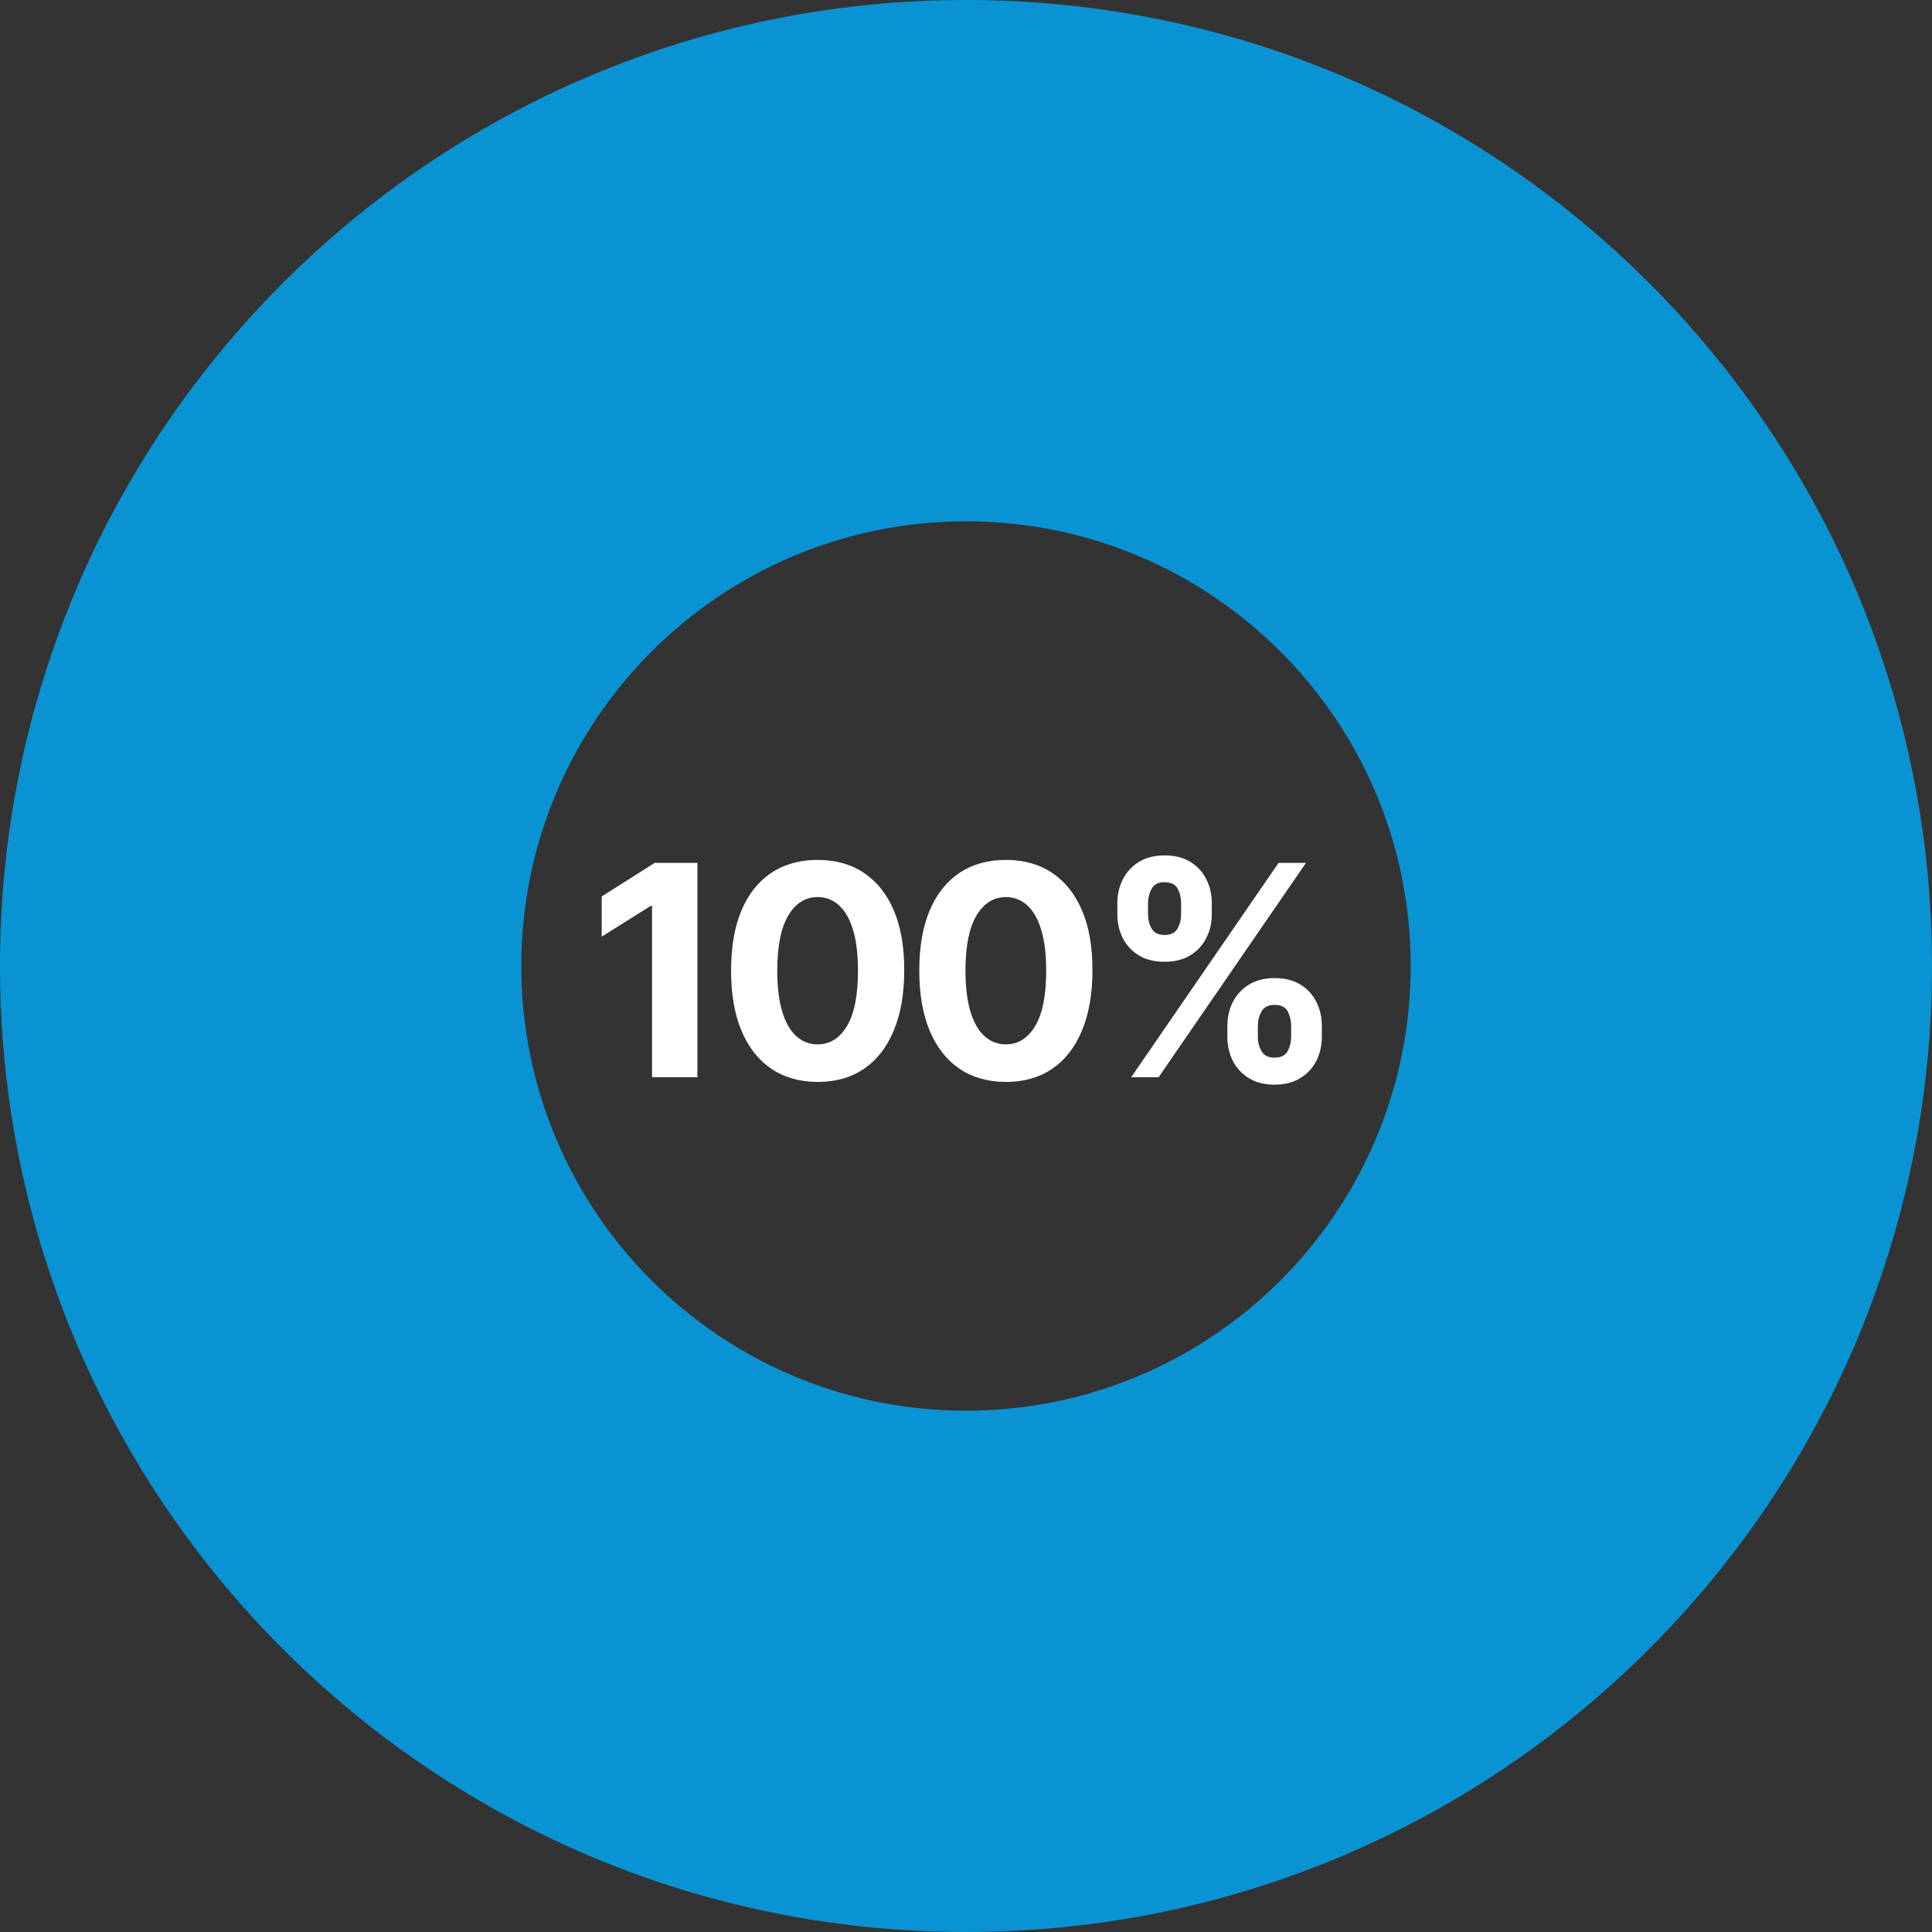
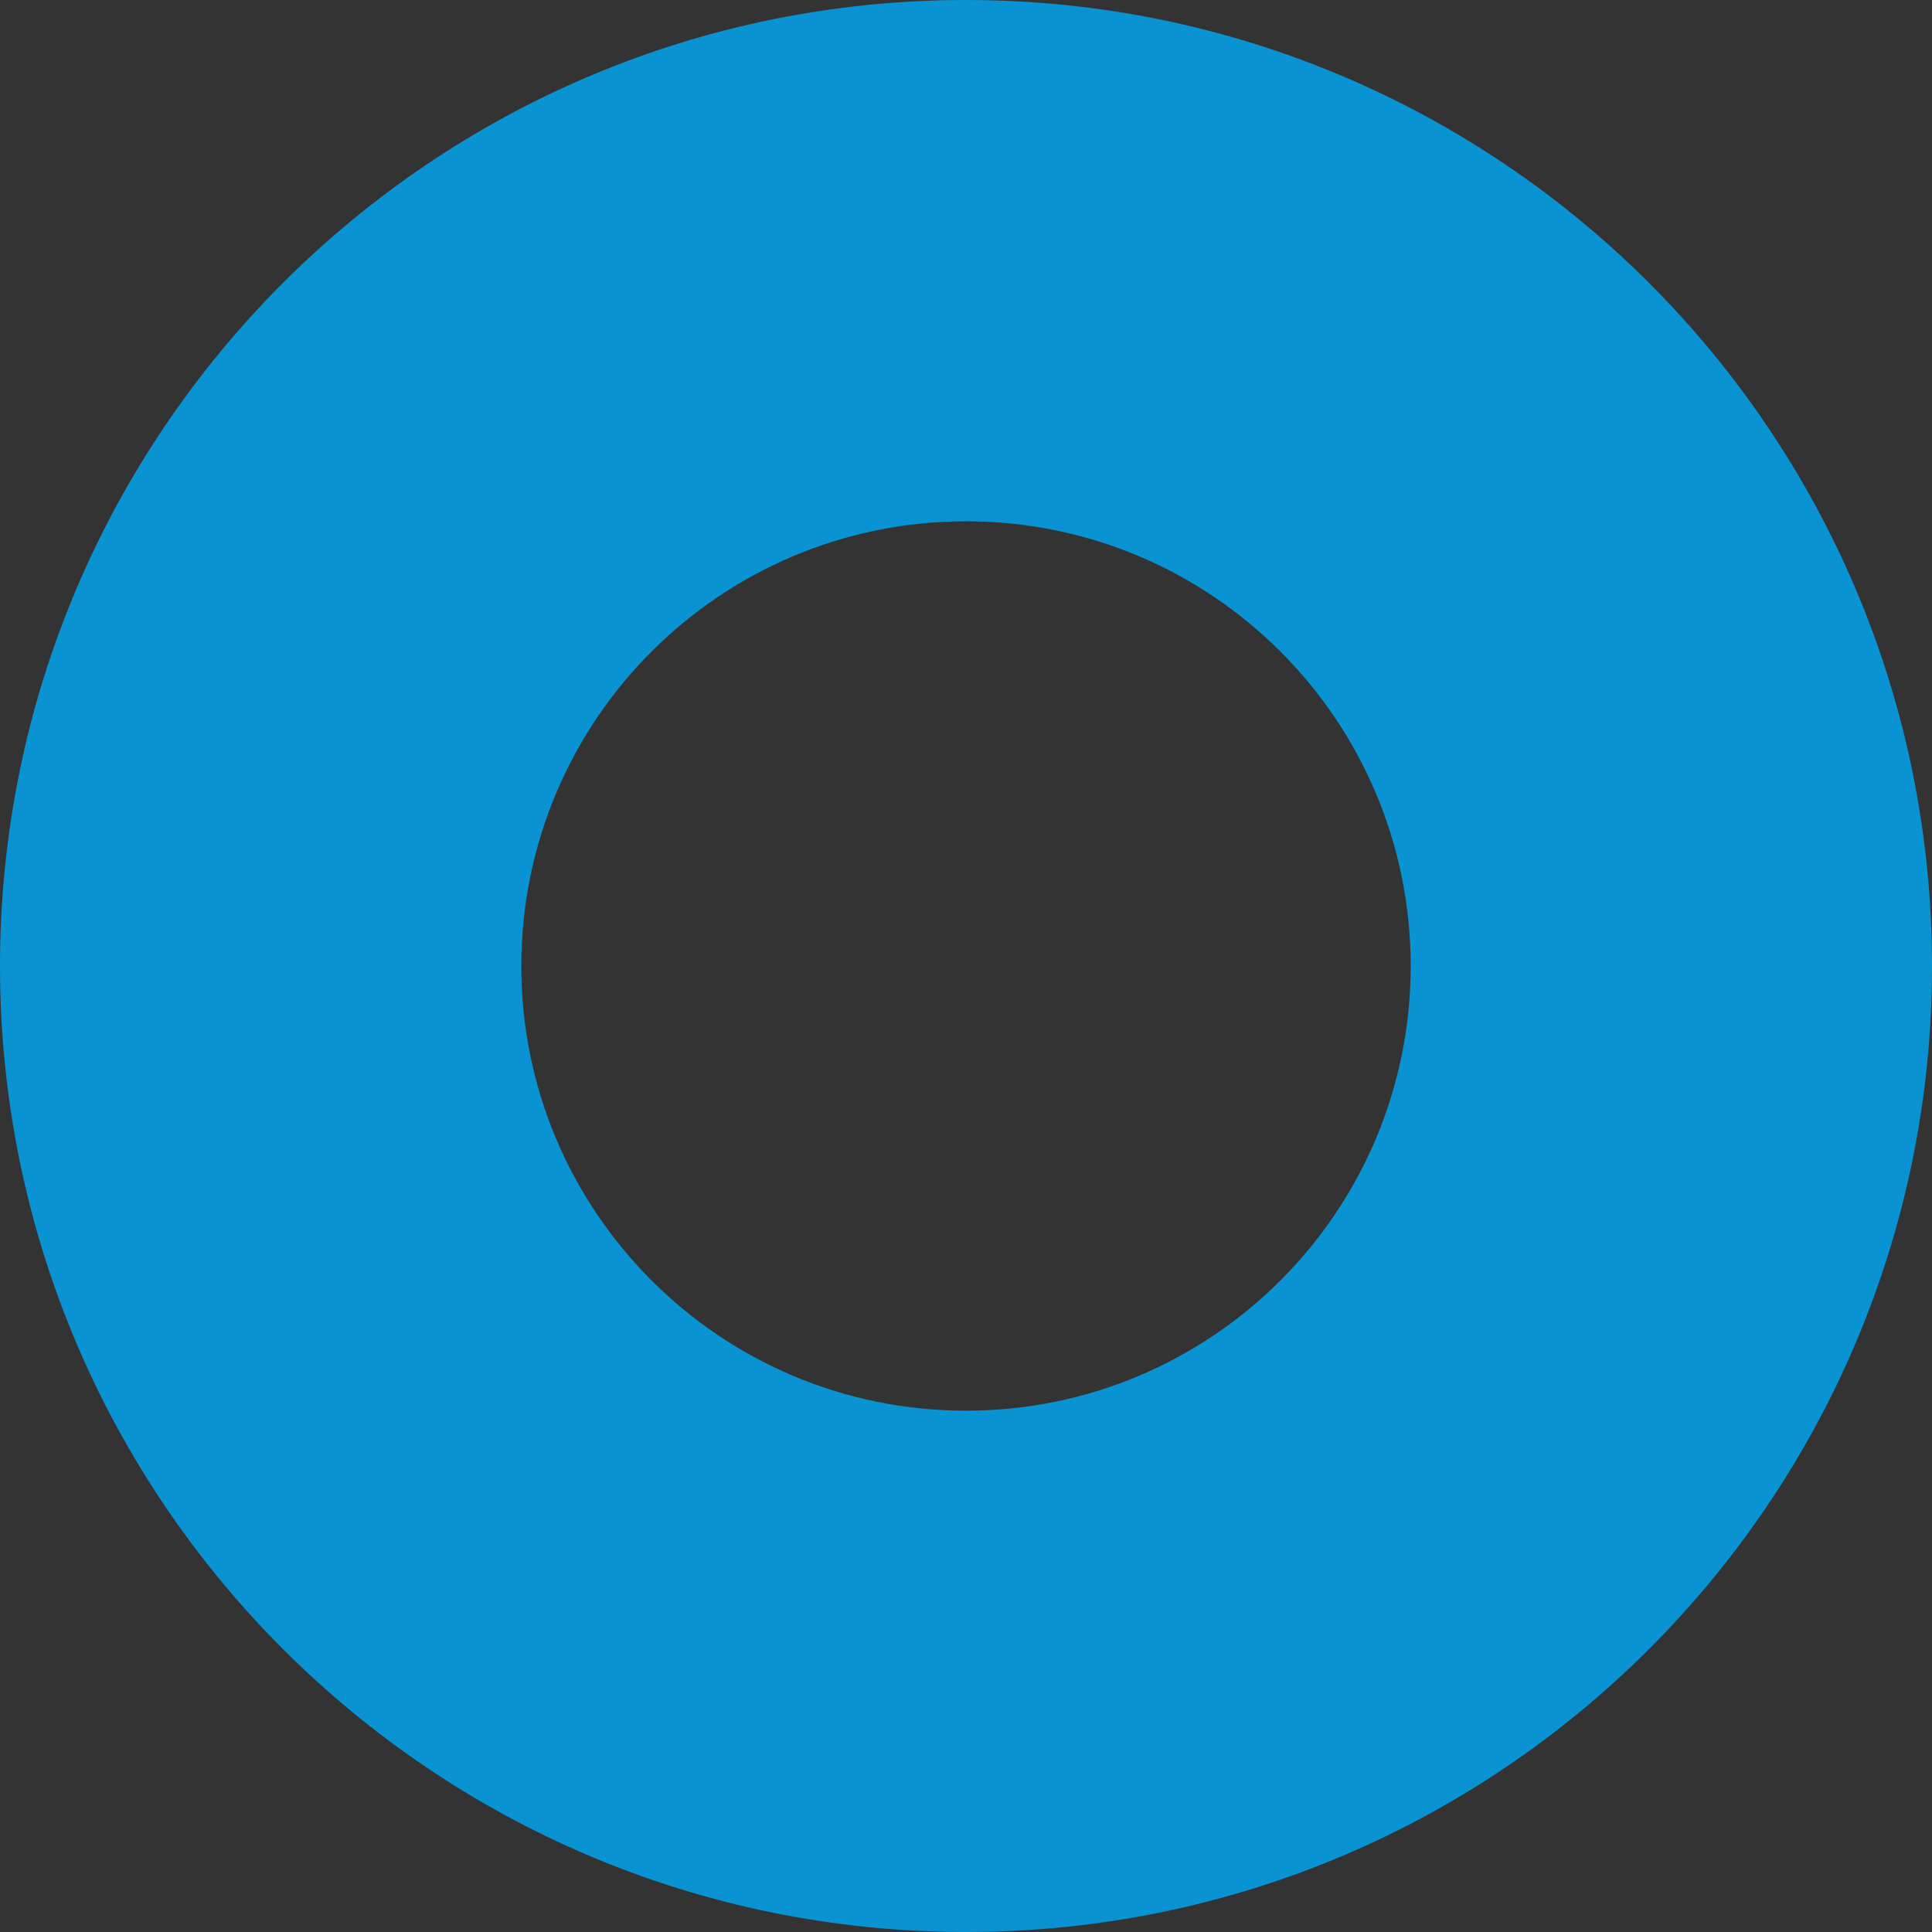
<svg xmlns="http://www.w3.org/2000/svg" width="114" height="114" viewBox="0 0 114 114" fill="none">
  <rect x="0" y="0" width="114" height="114" fill="#333333" stroke="none" />
  <circle cx="57" cy="57" r="42.549" stroke="#D9D9D9" stroke-width="16.056" />
  <path d="M57 -2.49155e-06C88.48 -3.86759e-06 114 25.52 114 57C114 88.48 88.48 114 57 114C25.52 114 -1.1155e-06 88.48 -2.49155e-06 57C-3.86759e-06 25.52 25.52 -1.1155e-06 57 -2.49155e-06ZM57 83.24C71.492 83.24 83.24 71.492 83.24 57C83.24 42.508 71.492 30.76 57 30.76C42.508 30.76 30.76 42.508 30.76 57C30.76 71.492 42.508 83.24 57 83.24Z" fill="#0A93D2" />
-   <path d="M41.15 50.913V63.563H38.475V53.452H38.401L35.504 55.268V52.896L38.636 50.913H41.15ZM48.247 63.841C47.184 63.837 46.27 63.576 45.504 63.057C44.742 62.538 44.156 61.786 43.744 60.802C43.336 59.818 43.134 58.634 43.139 57.251C43.139 55.871 43.342 54.695 43.75 53.724C44.162 52.752 44.749 52.012 45.511 51.506C46.276 50.995 47.189 50.74 48.247 50.74C49.305 50.74 50.215 50.995 50.977 51.506C51.743 52.017 52.332 52.758 52.744 53.73C53.156 54.697 53.359 55.871 53.355 57.251C53.355 58.638 53.149 59.824 52.737 60.809C52.33 61.793 51.745 62.544 50.983 63.063C50.221 63.582 49.309 63.841 48.247 63.841ZM48.247 61.624C48.972 61.624 49.55 61.259 49.983 60.531C50.415 59.802 50.629 58.708 50.625 57.251C50.625 56.291 50.526 55.492 50.328 54.854C50.135 54.216 49.859 53.736 49.501 53.415C49.147 53.093 48.729 52.933 48.247 52.933C47.526 52.933 46.95 53.293 46.517 54.014C46.085 54.734 45.867 55.813 45.863 57.251C45.863 58.222 45.959 59.034 46.153 59.684C46.351 60.331 46.629 60.817 46.987 61.142C47.345 61.463 47.765 61.624 48.247 61.624ZM59.353 63.841C58.29 63.837 57.376 63.576 56.61 63.057C55.848 62.538 55.262 61.786 54.85 60.802C54.442 59.818 54.24 58.634 54.244 57.251C54.244 55.871 54.448 54.695 54.856 53.724C55.268 52.752 55.855 52.012 56.616 51.506C57.382 50.995 58.294 50.74 59.353 50.74C60.411 50.74 61.321 50.995 62.083 51.506C62.849 52.017 63.438 52.758 63.85 53.73C64.261 54.697 64.465 55.871 64.461 57.251C64.461 58.638 64.255 59.824 63.843 60.809C63.436 61.793 62.851 62.544 62.089 63.063C61.327 63.582 60.415 63.841 59.353 63.841ZM59.353 61.624C60.078 61.624 60.656 61.259 61.089 60.531C61.521 59.802 61.735 58.708 61.731 57.251C61.731 56.291 61.632 55.492 61.434 54.854C61.241 54.216 60.965 53.736 60.607 53.415C60.253 53.093 59.835 52.933 59.353 52.933C58.632 52.933 58.056 53.293 57.623 54.014C57.191 54.734 56.973 55.813 56.968 57.251C56.968 58.222 57.065 59.034 57.259 59.684C57.456 60.331 57.734 60.817 58.093 61.142C58.451 61.463 58.871 61.624 59.353 61.624ZM72.423 61.191V60.524C72.423 60.018 72.53 59.553 72.744 59.128C72.962 58.7 73.277 58.358 73.689 58.103C74.105 57.843 74.612 57.714 75.209 57.714C75.814 57.714 76.323 57.841 76.734 58.097C77.15 58.352 77.463 58.694 77.673 59.122C77.888 59.546 77.995 60.014 77.995 60.524V61.191C77.995 61.698 77.888 62.165 77.673 62.594C77.459 63.018 77.144 63.358 76.728 63.613C76.312 63.872 75.806 64.002 75.209 64.002C74.603 64.002 74.095 63.872 73.683 63.613C73.271 63.358 72.958 63.018 72.744 62.594C72.53 62.165 72.423 61.698 72.423 61.191ZM74.221 60.524V61.191C74.221 61.484 74.29 61.76 74.43 62.019C74.575 62.279 74.834 62.408 75.209 62.408C75.584 62.408 75.839 62.281 75.975 62.025C76.115 61.77 76.185 61.492 76.185 61.191V60.524C76.185 60.224 76.119 59.944 75.987 59.684C75.855 59.425 75.596 59.295 75.209 59.295C74.838 59.295 74.581 59.425 74.437 59.684C74.293 59.944 74.221 60.224 74.221 60.524ZM65.931 53.952V53.285C65.931 52.774 66.04 52.307 66.258 51.883C66.477 51.455 66.792 51.113 67.203 50.857C67.619 50.602 68.122 50.474 68.711 50.474C69.32 50.474 69.831 50.602 70.243 50.857C70.654 51.113 70.967 51.455 71.181 51.883C71.395 52.307 71.503 52.774 71.503 53.285V53.952C71.503 54.463 71.394 54.93 71.175 55.354C70.961 55.778 70.646 56.118 70.23 56.373C69.818 56.625 69.312 56.75 68.711 56.75C68.109 56.75 67.601 56.623 67.185 56.367C66.773 56.108 66.46 55.768 66.246 55.348C66.036 54.924 65.931 54.459 65.931 53.952ZM67.741 53.285V53.952C67.741 54.253 67.811 54.531 67.951 54.786C68.095 55.041 68.348 55.169 68.711 55.169C69.089 55.169 69.347 55.041 69.483 54.786C69.623 54.531 69.693 54.253 69.693 53.952V53.285C69.693 52.984 69.627 52.704 69.495 52.445C69.363 52.185 69.102 52.056 68.711 52.056C68.344 52.056 68.091 52.188 67.951 52.451C67.811 52.715 67.741 52.992 67.741 53.285ZM66.746 63.563L75.444 50.913H77.062L68.365 63.563H66.746Z" fill="white" />
</svg>